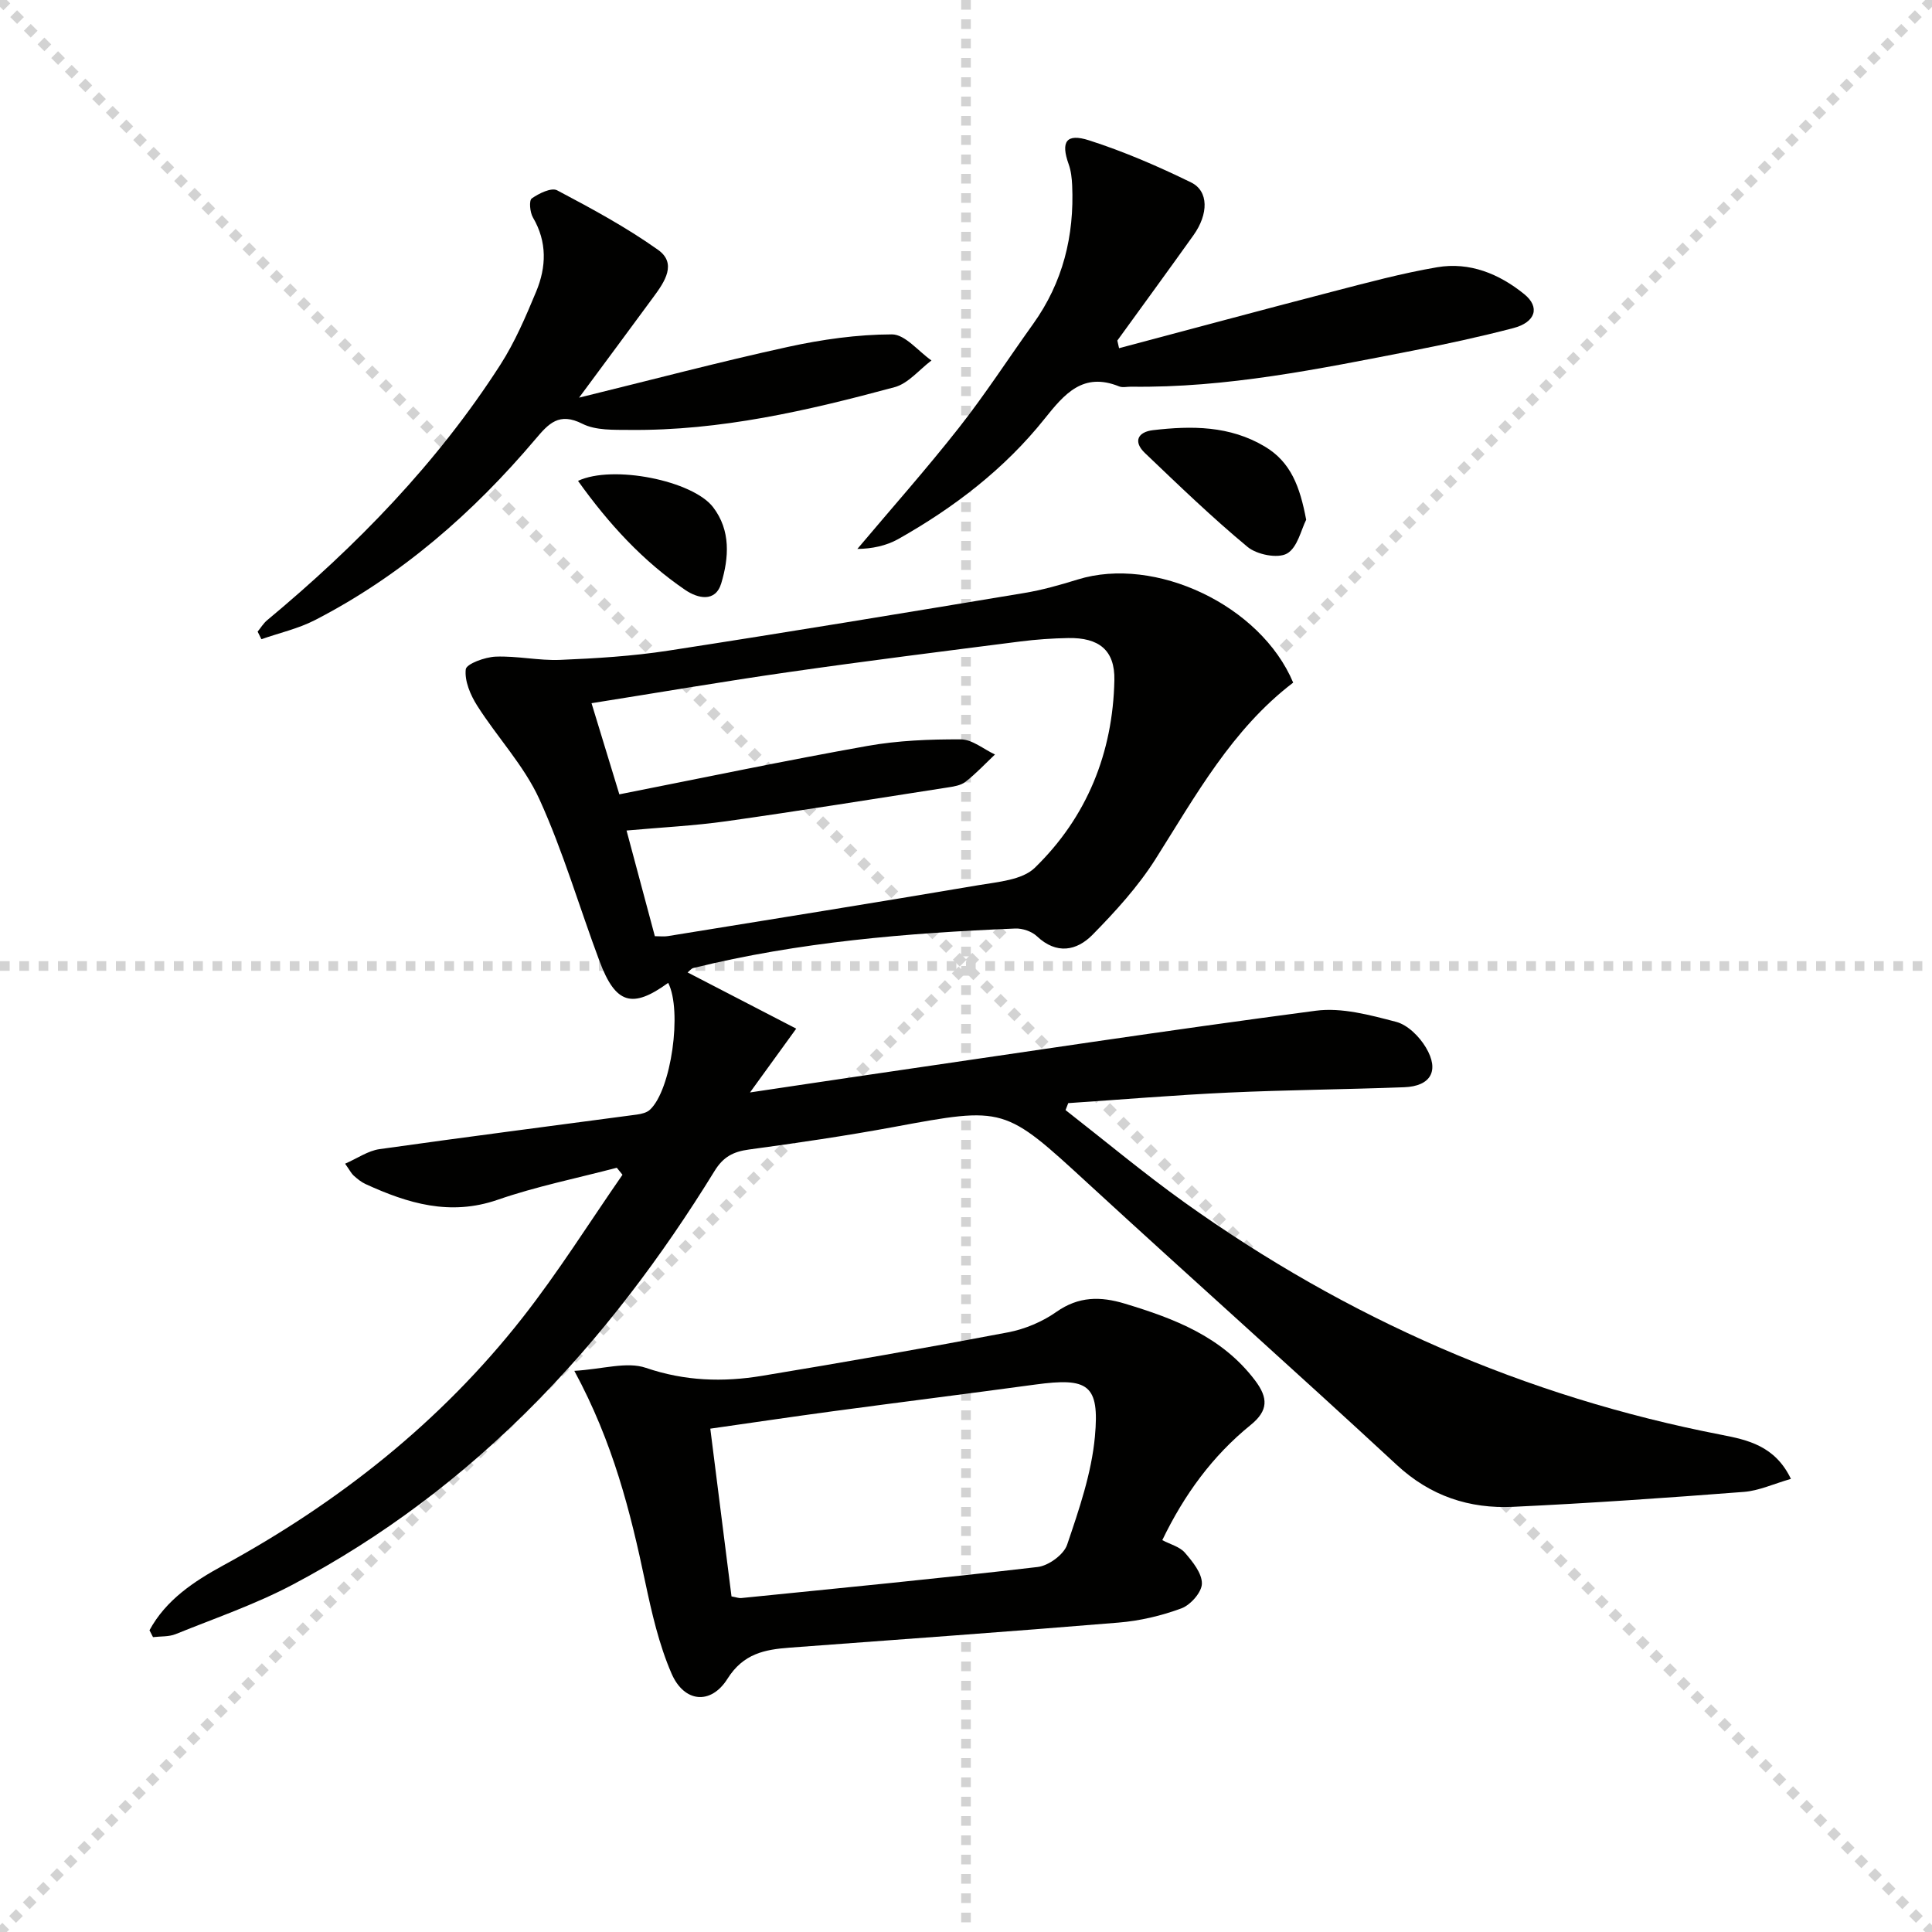
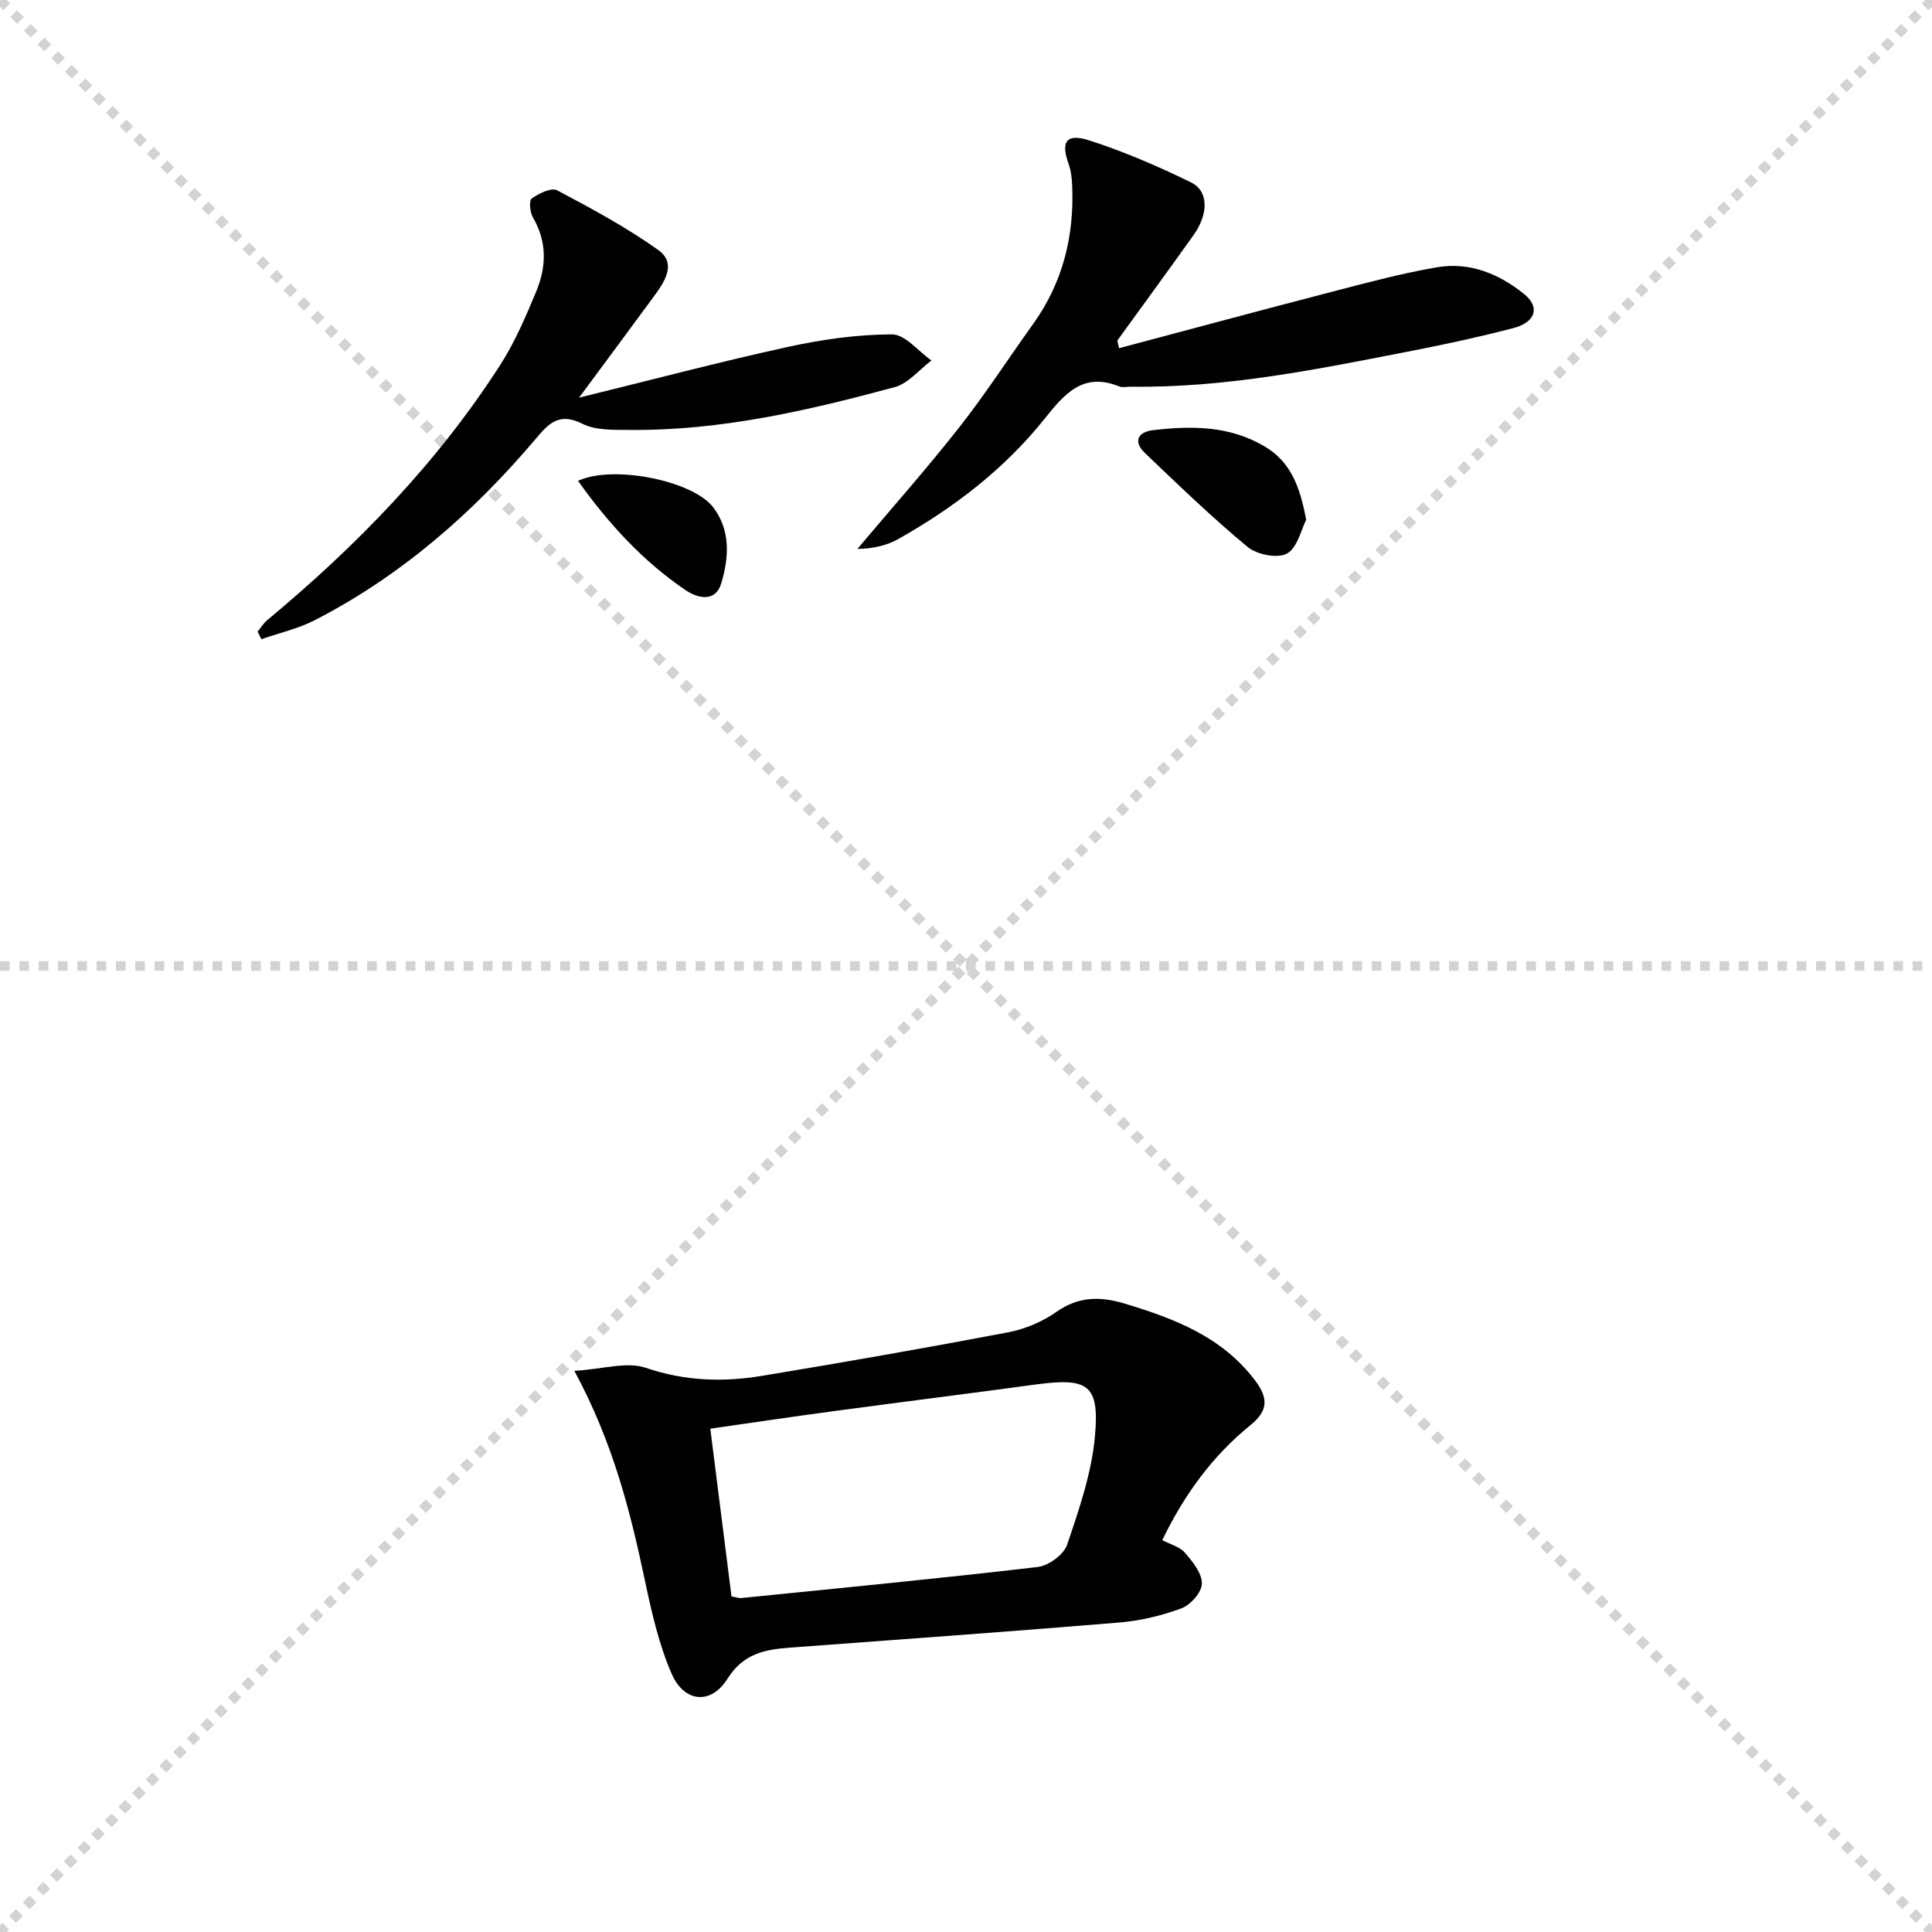
<svg xmlns="http://www.w3.org/2000/svg" enable-background="new 0 0 400 400" viewBox="0 0 400 400">
  <g stroke="lightgray" stroke-dasharray="1,1" stroke-width="1" transform="scale(2, 2)">
    <line x1="0" y1="0" x2="200" y2="200" />
    <line x1="200" y1="0" x2="0" y2="200" />
-     <line x1="100" y1="0" x2="100" y2="200" />
    <line x1="0" y1="100" x2="200" y2="100" />
  </g>
-   <path d="m30.95 337.53c3.39-6.27 9.18-10.11 15.23-13.41 23.97-13.07 45.02-29.7 61.92-51.2 7.45-9.48 13.89-19.77 20.78-29.7-.39-.48-.78-.96-1.18-1.45-8.25 2.17-16.66 3.86-24.69 6.64-9.85 3.4-18.59.74-27.34-3.27-.89-.41-1.69-1.07-2.43-1.73-.48-.42-.77-1.04-1.79-2.48 2.58-1.13 4.76-2.68 7.11-3.01 17.75-2.51 35.53-4.78 53.3-7.16.94-.13 2.05-.39 2.7-1 4.43-4.1 6.72-20.53 3.78-26.27-7.43 5.39-10.88 4.4-14.2-4.45-4.19-11.18-7.53-22.73-12.46-33.56-3.17-6.96-8.71-12.81-12.87-19.36-1.41-2.21-2.65-5.13-2.38-7.54.13-1.14 3.98-2.54 6.19-2.63 4.45-.18 8.95.86 13.39.67 7.45-.31 14.93-.77 22.29-1.9 24.6-3.79 49.16-7.86 73.72-11.94 3.76-.62 7.46-1.67 11.11-2.8 16.01-4.96 37.87 5.31 44.61 21.35-12.64 9.63-20.17 23.36-28.52 36.56-3.61 5.69-8.28 10.82-13.03 15.65-3.28 3.33-7.45 4.13-11.51.3-1.07-1.01-2.99-1.66-4.48-1.6-22.44.93-44.77 2.78-66.66 8.18-.43.11-.77.59-1.18.91 7.45 3.86 14.86 7.69 22.49 11.64-3.43 4.73-6.1 8.42-9.57 13.21 9.13-1.36 16.79-2.52 24.46-3.64 30.88-4.5 61.74-9.21 92.68-13.28 5.37-.71 11.22.89 16.62 2.3 2.4.62 4.84 3.06 6.18 5.32 2.86 4.8 1 8.01-4.49 8.22-12.14.46-24.29.55-36.42 1.11-11.06.51-22.09 1.44-33.14 2.18-.19.48-.37.96-.56 1.44 8.19 6.39 16.18 13.07 24.62 19.11 33.58 24.01 70.56 40.24 111.17 48.12 5.41 1.05 11.12 2.28 14.39 9.13-3.58 1.02-6.61 2.45-9.73 2.69-15.91 1.23-31.82 2.34-47.76 3.09-9.07.43-17.13-2.2-24.1-8.66-21.13-19.57-42.65-38.72-63.85-58.21-17.43-16.02-17.31-16.04-40.3-11.77-9.95 1.84-19.98 3.31-30.01 4.67-3.23.44-5.3 1.51-7.1 4.44-22.01 35.77-49.79 65.8-87.36 85.65-7.72 4.08-16.09 6.95-24.22 10.24-1.41.57-3.11.43-4.68.62-.24-.46-.48-.94-.73-1.42zm97.28-173.07c17.51-3.46 34.38-7 51.35-10.02 6.34-1.13 12.9-1.39 19.35-1.36 2.36.01 4.71 2.03 7.07 3.13-2.02 1.91-3.93 3.96-6.11 5.66-.98.76-2.48.98-3.78 1.18-15.24 2.37-30.47 4.82-45.74 6.98-6.68.94-13.45 1.27-20.65 1.92 2.06 7.69 3.93 14.68 5.86 21.88 1.09 0 1.91.11 2.7-.02 21.46-3.48 42.92-6.91 64.35-10.55 4.01-.68 9-1.06 11.6-3.58 10.81-10.49 16.18-23.82 16.49-38.86.13-6.26-3.25-8.83-9.54-8.72-3.32.06-6.65.29-9.94.71-15.97 2.04-31.95 4.04-47.88 6.33-13.44 1.92-26.82 4.22-40.89 6.45 2.04 6.7 3.95 12.94 5.76 18.87z" fill="#010100" />
  <path d="m118.91 283.82c5.89-.35 10.86-1.97 14.82-.62 8.06 2.75 15.97 2.99 24.05 1.65 17-2.81 33.98-5.78 50.91-9 3.51-.67 7.12-2.19 10.03-4.24 4.61-3.24 9.12-3.23 14.15-1.71 10.3 3.11 20.12 6.84 26.97 15.89 2.74 3.63 2.78 6.25-.91 9.24-7.87 6.38-13.73 14.38-18.29 23.84 1.67.88 3.61 1.36 4.68 2.6 1.6 1.85 3.55 4.25 3.52 6.4-.02 1.78-2.35 4.42-4.23 5.12-4.15 1.54-8.62 2.59-13.03 2.95-22.69 1.88-45.39 3.5-68.1 5.19-5.18.39-9.58 1.23-12.87 6.45-3.45 5.47-8.98 4.9-11.57-1.08-2.61-6.01-4.1-12.58-5.47-19.03-3.05-14.47-6.61-28.76-14.66-43.65zm32.54 46.7c1.05.19 1.54.39 2.01.34 20.47-2.07 40.94-4.04 61.37-6.43 2.26-.26 5.42-2.56 6.11-4.62 2.47-7.29 5.05-14.79 5.75-22.38.99-10.81-1.4-12.26-12.37-10.77-13.97 1.9-27.96 3.65-41.93 5.53-8.32 1.12-16.63 2.36-25.33 3.6 1.5 11.81 2.93 23.12 4.39 34.73z" fill="#010100" />
  <path d="m231.69 72.09c14.7-3.9 29.38-7.87 44.11-11.69 7.21-1.87 14.42-3.82 21.75-5.07 6.72-1.14 12.82 1.35 18.03 5.57 3.32 2.69 2.37 5.83-2.3 7.04-6.9 1.8-13.89 3.31-20.89 4.68-19.24 3.75-38.46 7.72-58.21 7.44-.83-.01-1.77.23-2.48-.06-7.46-3.02-11.31 1.55-15.42 6.69-8.3 10.4-18.74 18.39-30.28 24.9-2.52 1.42-5.5 2.03-8.49 2.06 7.02-8.34 14.27-16.5 21-25.06 5.45-6.92 10.25-14.35 15.39-21.52 6.16-8.6 8.54-18.25 8.08-28.7-.07-1.46-.23-2.99-.72-4.36-1.67-4.65-.54-6.48 4.23-4.95 7.23 2.32 14.28 5.37 21.11 8.71 3.68 1.8 3.62 6.55.49 10.94-5.21 7.3-10.5 14.54-15.76 21.8.12.54.24 1.06.36 1.58z" fill="#010100" />
  <path d="m119.89 82.33c15.04-3.69 29.08-7.41 43.26-10.51 7.04-1.54 14.33-2.57 21.51-2.59 2.73-.01 5.46 3.5 8.19 5.4-2.53 1.9-4.8 4.77-7.64 5.53-17.95 4.85-36.07 9.04-54.84 8.85-3.3-.03-7.01.13-9.79-1.27-4.84-2.45-6.99-.05-9.72 3.18-12.91 15.25-27.76 28.24-45.62 37.45-3.47 1.79-7.4 2.67-11.12 3.97-.26-.52-.52-1.04-.78-1.57.65-.79 1.2-1.72 1.97-2.36 18.53-15.41 35.21-32.54 48.28-52.89 3.02-4.7 5.26-9.96 7.42-15.15 2.11-5.09 2.3-10.28-.67-15.34-.63-1.07-.84-3.52-.25-3.94 1.48-1.05 4.06-2.31 5.25-1.69 7.16 3.78 14.34 7.66 20.92 12.34 3.91 2.79 1.37 6.58-.89 9.64-4.89 6.65-9.8 13.28-15.48 20.95z" fill="#010100" />
  <path d="m270.43 107.61c-1.02 1.98-1.79 5.77-3.98 7-1.93 1.08-6.23.22-8.16-1.38-7.38-6.12-14.3-12.81-21.25-19.44-2.48-2.37-1.47-4.36 1.68-4.73 7.99-.93 15.88-.95 23.16 3.4 5.38 3.21 7.26 8.3 8.55 15.15z" fill="#010100" />
  <path d="m119.67 99.56c7.22-3.39 23.76-.05 27.97 5.45 3.69 4.82 3.27 10.47 1.69 15.75-1.21 4.03-4.89 3.13-7.45 1.39-8.73-5.95-15.8-13.61-22.21-22.59z" fill="#010100" />
</svg>